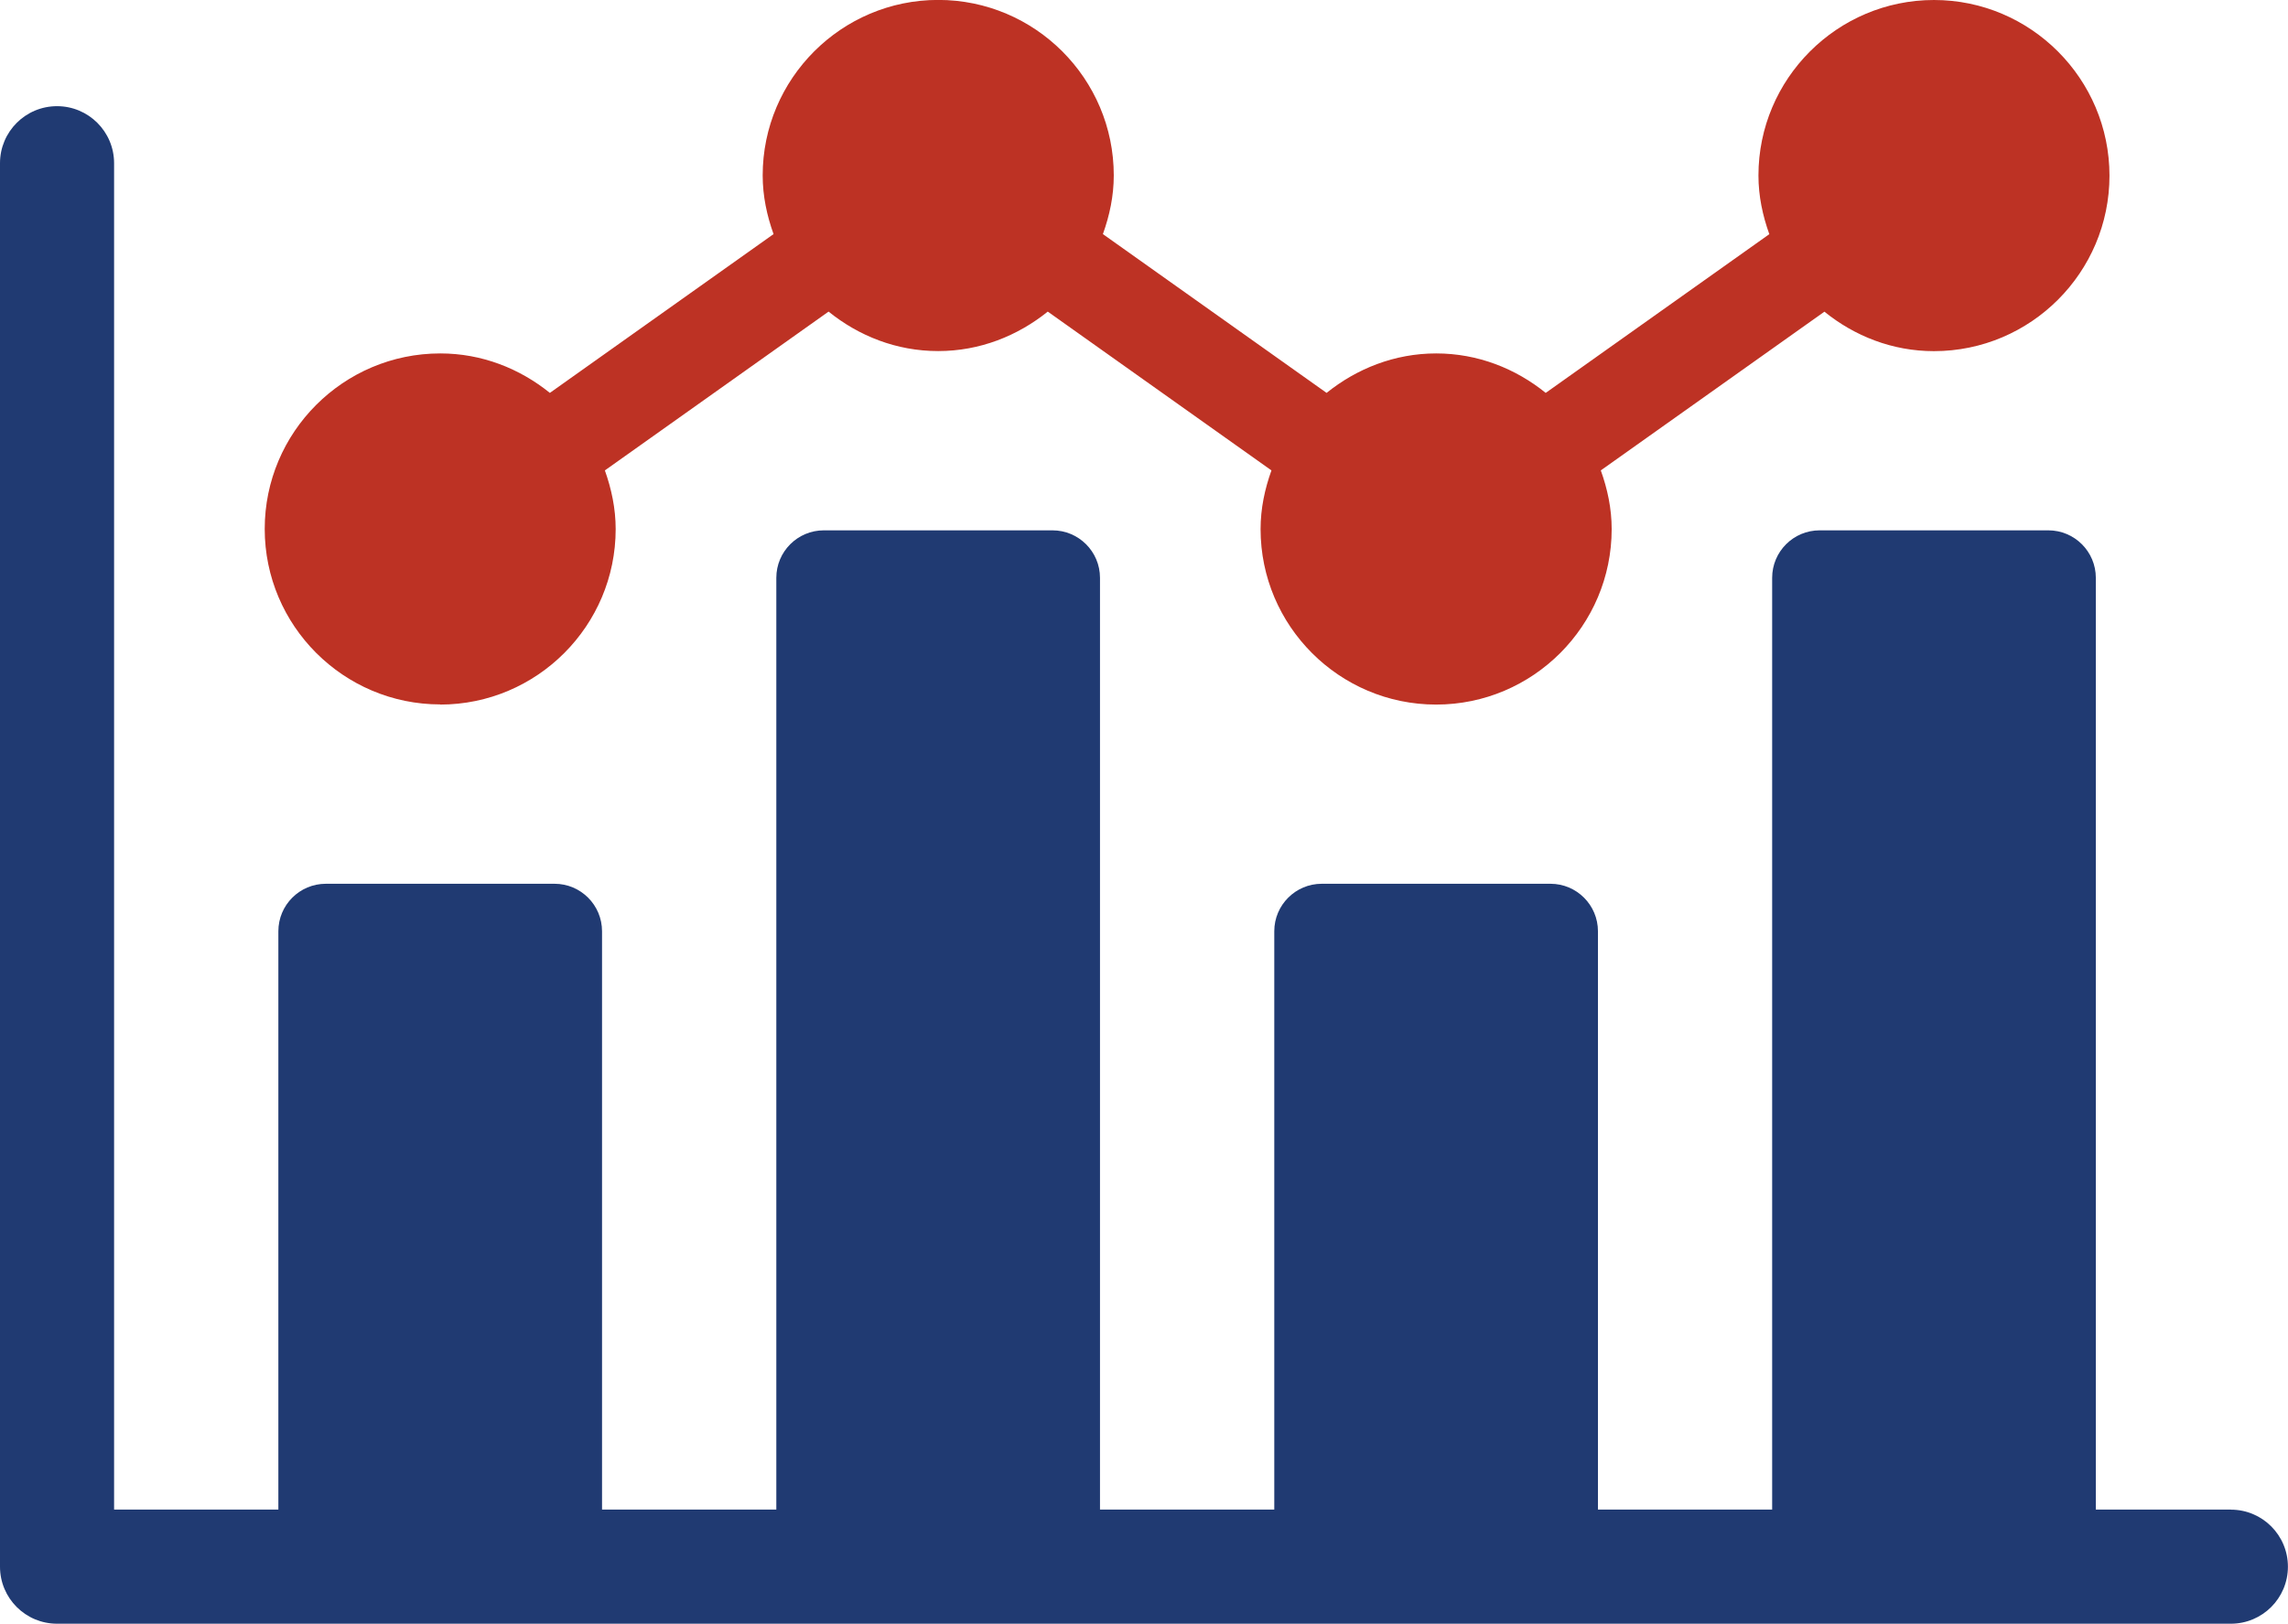
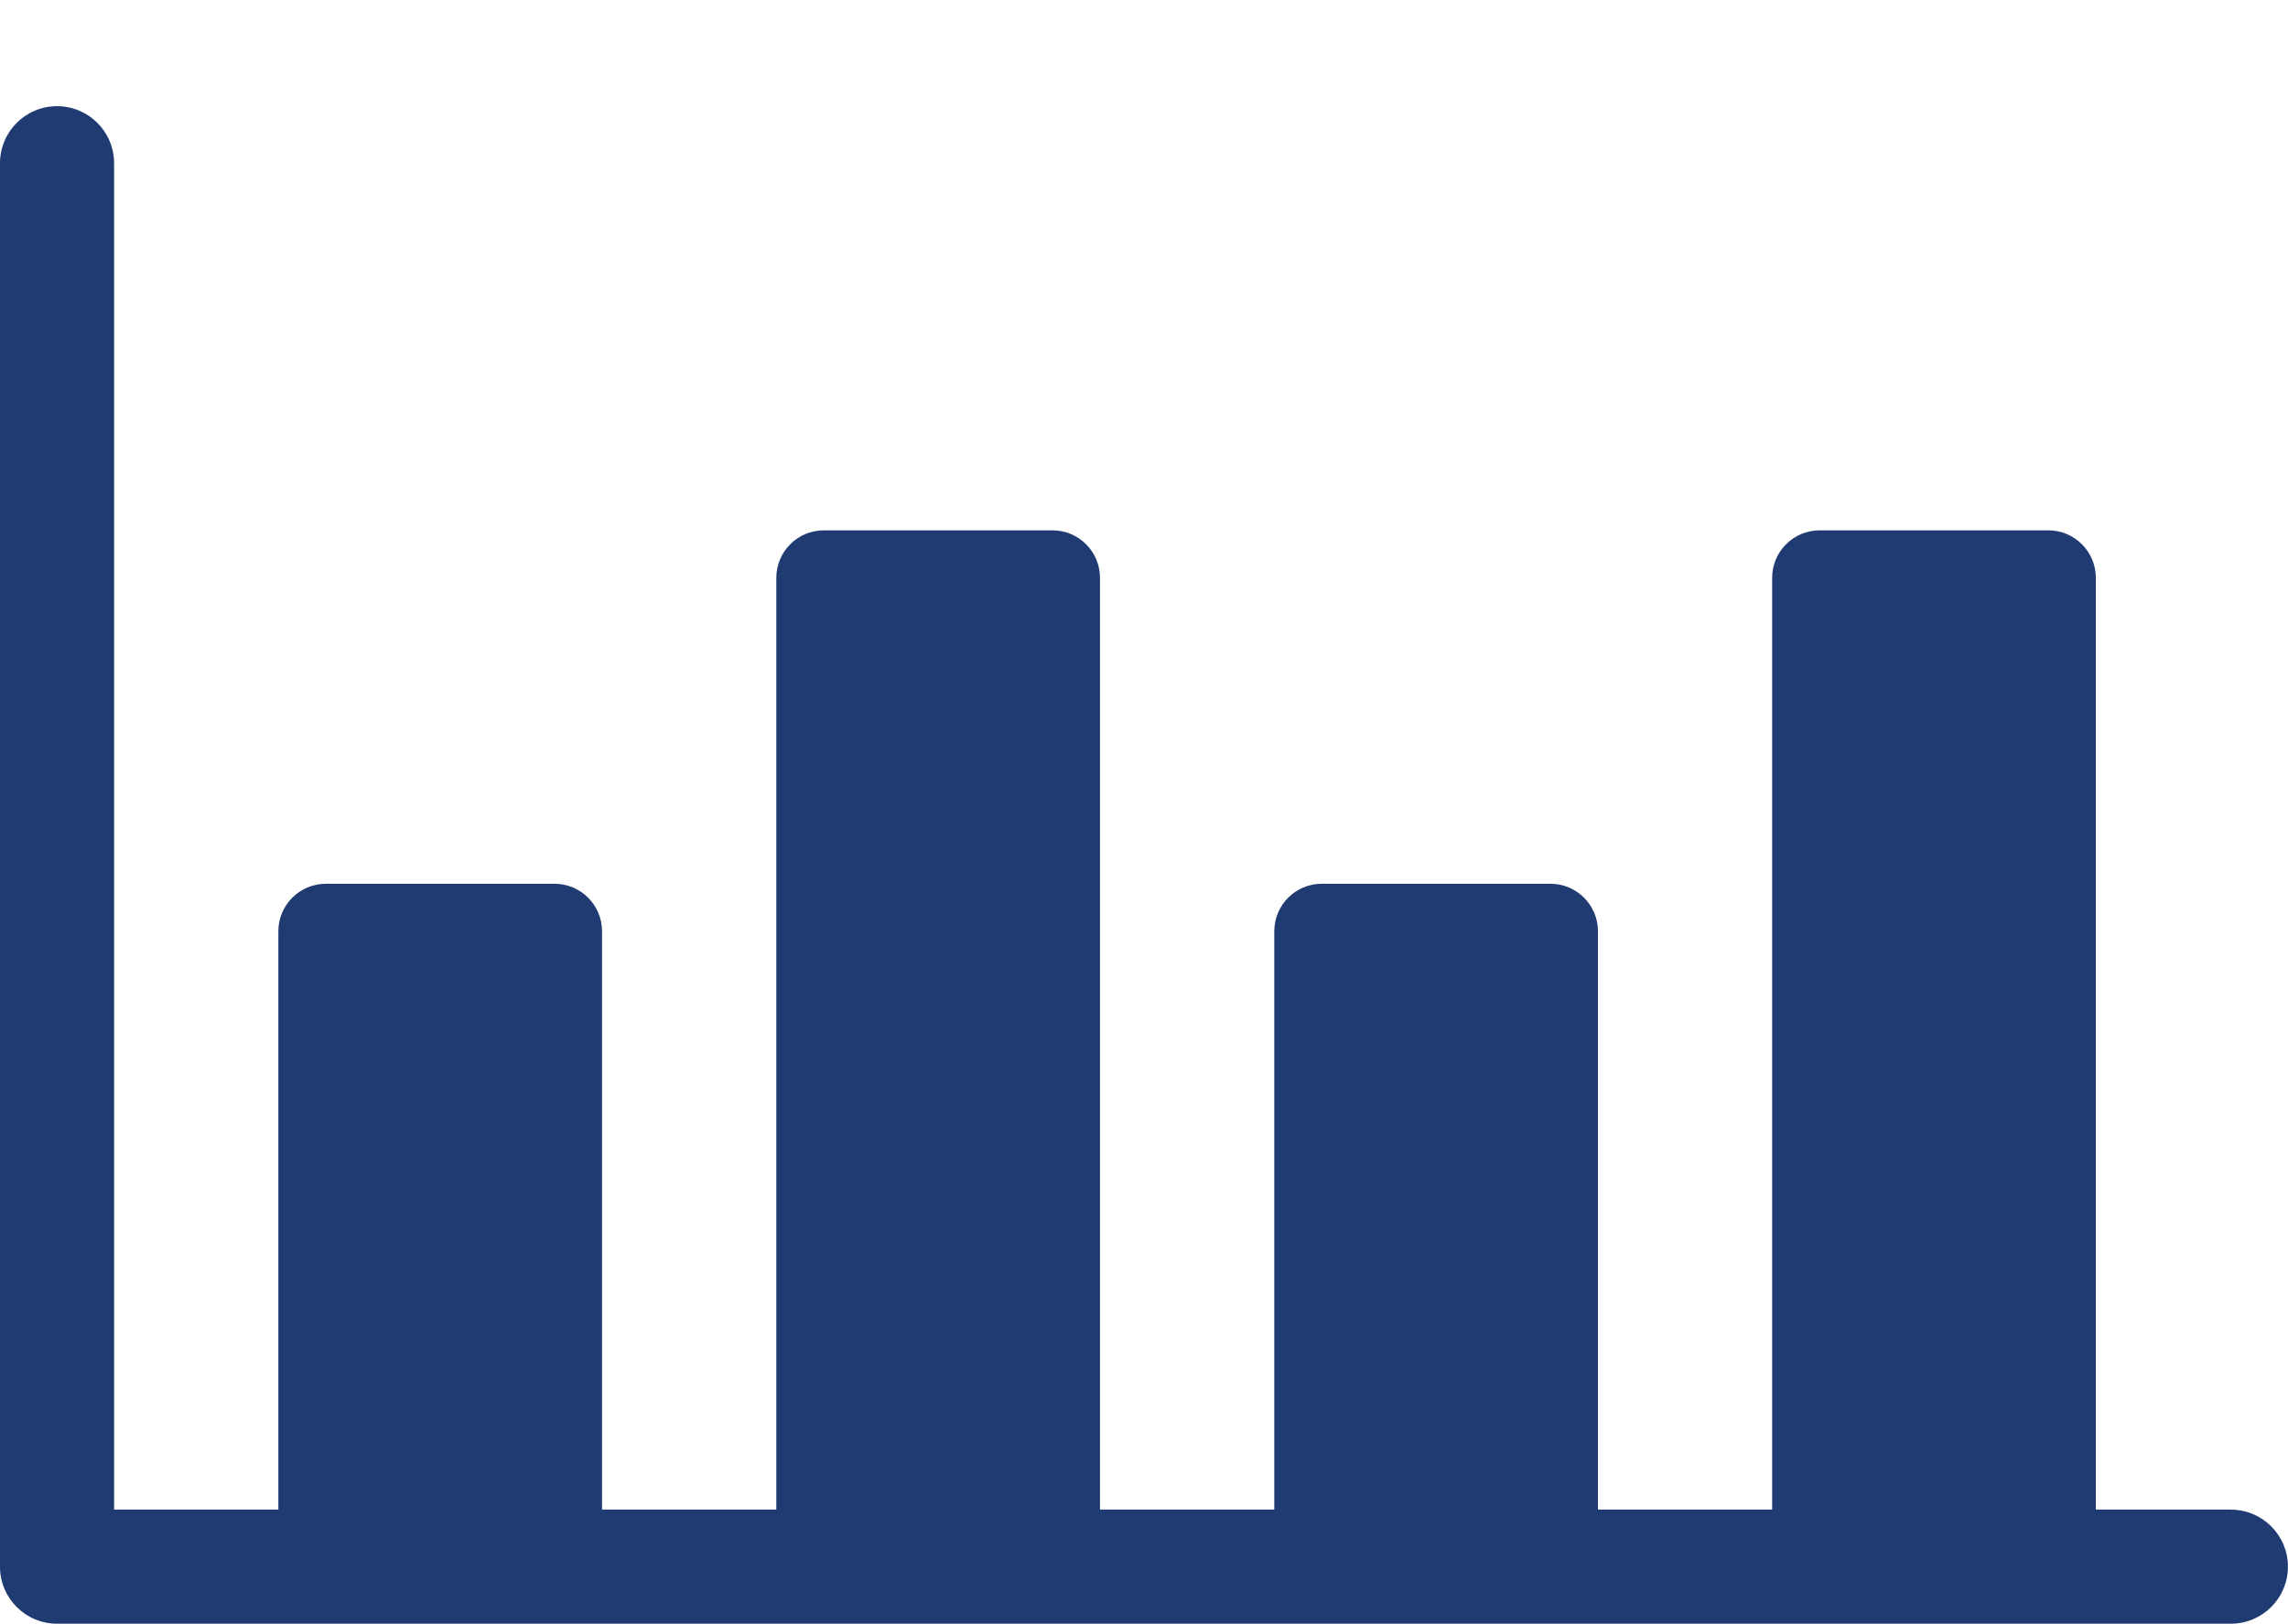
<svg xmlns="http://www.w3.org/2000/svg" id="Layer_2" data-name="Layer 2" viewBox="0 0 290.39 206.14">
  <defs>
    <style>
      .cls-1 {
        fill: #203a72;
      }

      .cls-2 {
        fill: #bd3224;
      }
    </style>
  </defs>
  <g id="Layer_1-2" data-name="Layer 1">
    <g>
-       <path class="cls-2" d="M55.86,89.45c12.29,0,22.28-10,22.28-22.28,0-2.62-.54-5.11-1.37-7.45l28.39-20.16c3.83,3.09,8.62,5.01,13.91,5.01s10.08-1.93,13.91-5.01l28.39,20.16c-.84,2.34-1.38,4.82-1.38,7.45,0,12.29,10,22.28,22.28,22.28s22.28-10,22.28-22.28c0-2.62-.54-5.11-1.38-7.45l28.38-20.15c3.82,3.09,8.62,5.01,13.9,5.01,12.29,0,22.28-10,22.28-22.28S257.74,0,245.46,0s-22.28,10-22.28,22.28c0,2.62.54,5.11,1.38,7.45l-28.38,20.15c-3.82-3.09-8.62-5.01-13.9-5.01s-10.08,1.93-13.91,5.01l-28.39-20.16c.84-2.34,1.38-4.82,1.38-7.45,0-12.29-10-22.28-22.28-22.28s-22.28,10-22.28,22.28c0,2.62.54,5.11,1.38,7.45l-28.39,20.16c-3.83-3.09-8.62-5.01-13.91-5.01-12.29,0-22.28,10-22.28,22.28s10,22.28,22.28,22.28Z" />
      <path class="cls-1" d="M283.14,191.65h-17.14v-118.29c0-3.33-2.7-6.03-6.03-6.03h-29.02c-3.33,0-6.03,2.7-6.03,6.03v118.29h-22.11v-73.42c0-3.33-2.7-6.03-6.03-6.03h-29.02c-3.33,0-6.03,2.7-6.03,6.03v73.42h-22.12v-118.29c0-3.33-2.7-6.03-6.03-6.03h-29.02c-3.33,0-6.03,2.7-6.03,6.03v118.29h-22.12v-73.42c0-3.33-2.7-6.03-6.03-6.03h-29.02c-3.33,0-6.03,2.7-6.03,6.03v73.42H14.48V20.72c0-4-3.24-7.24-7.24-7.24S0,16.72,0,20.72v178.18c0,4,3.24,7.24,7.24,7.24h275.9c4,0,7.24-3.24,7.24-7.24s-3.24-7.24-7.24-7.24Z" />
    </g>
  </g>
</svg>